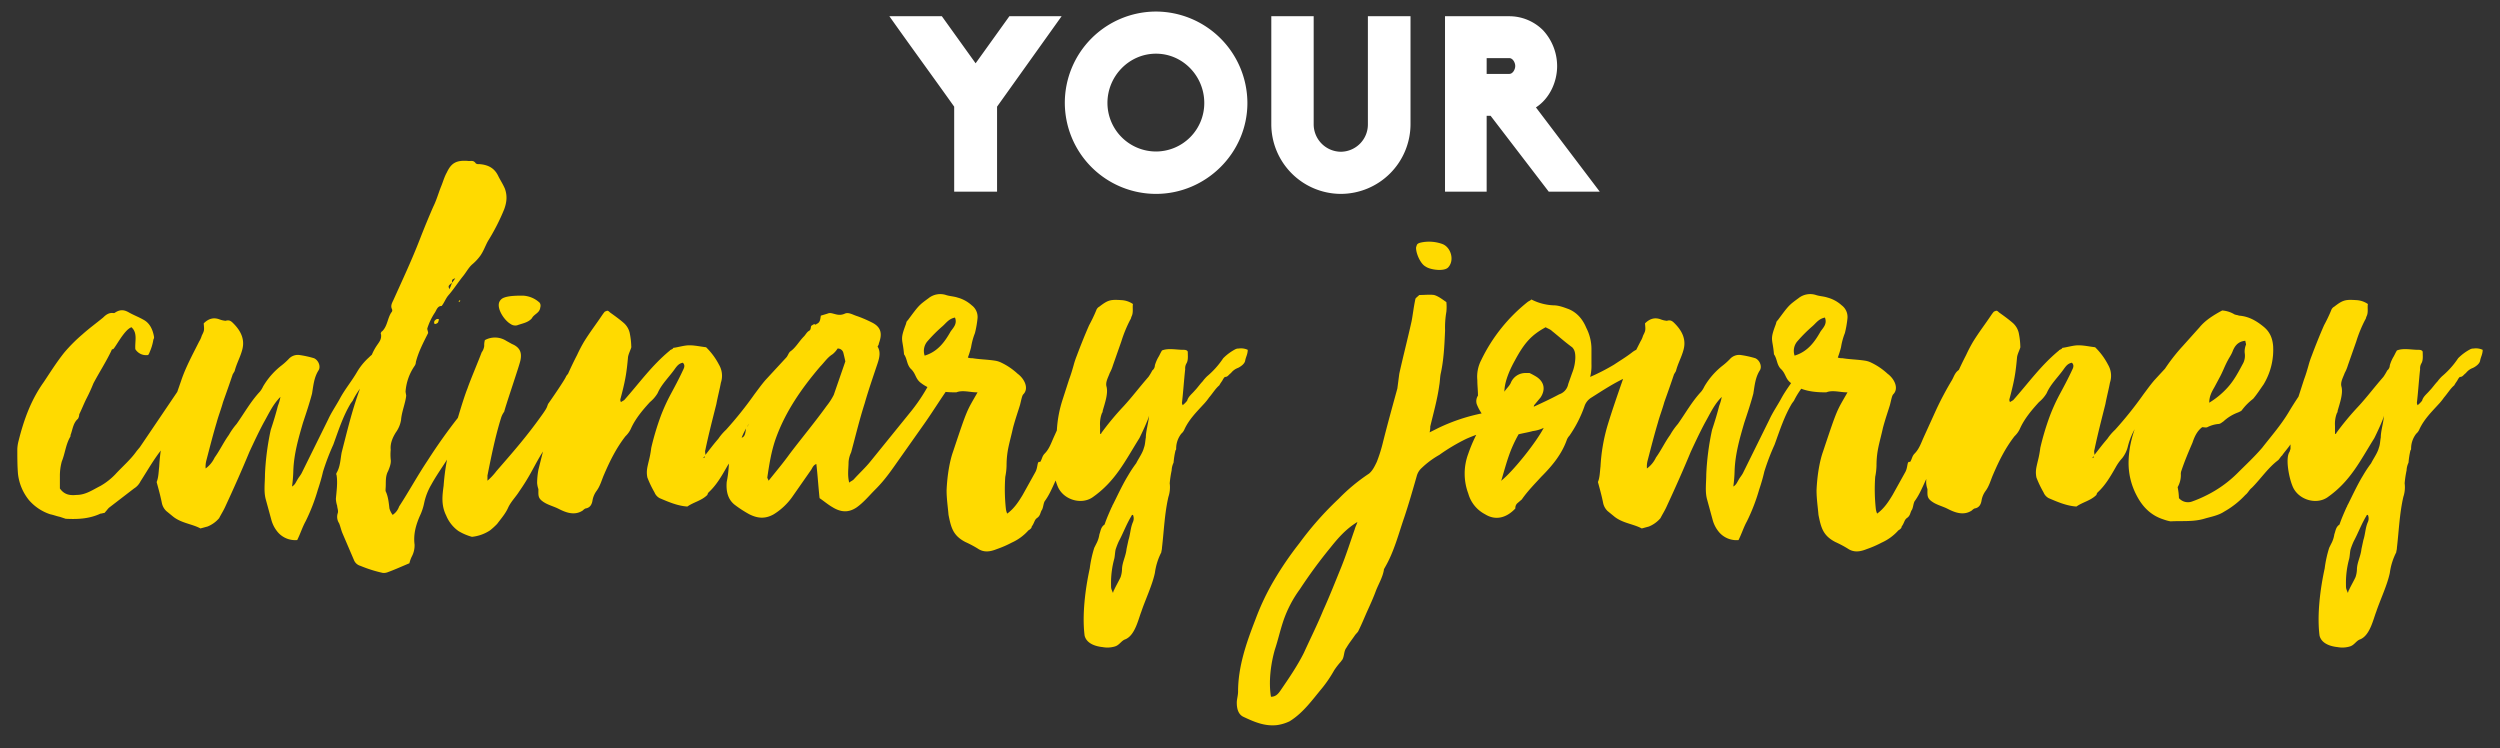
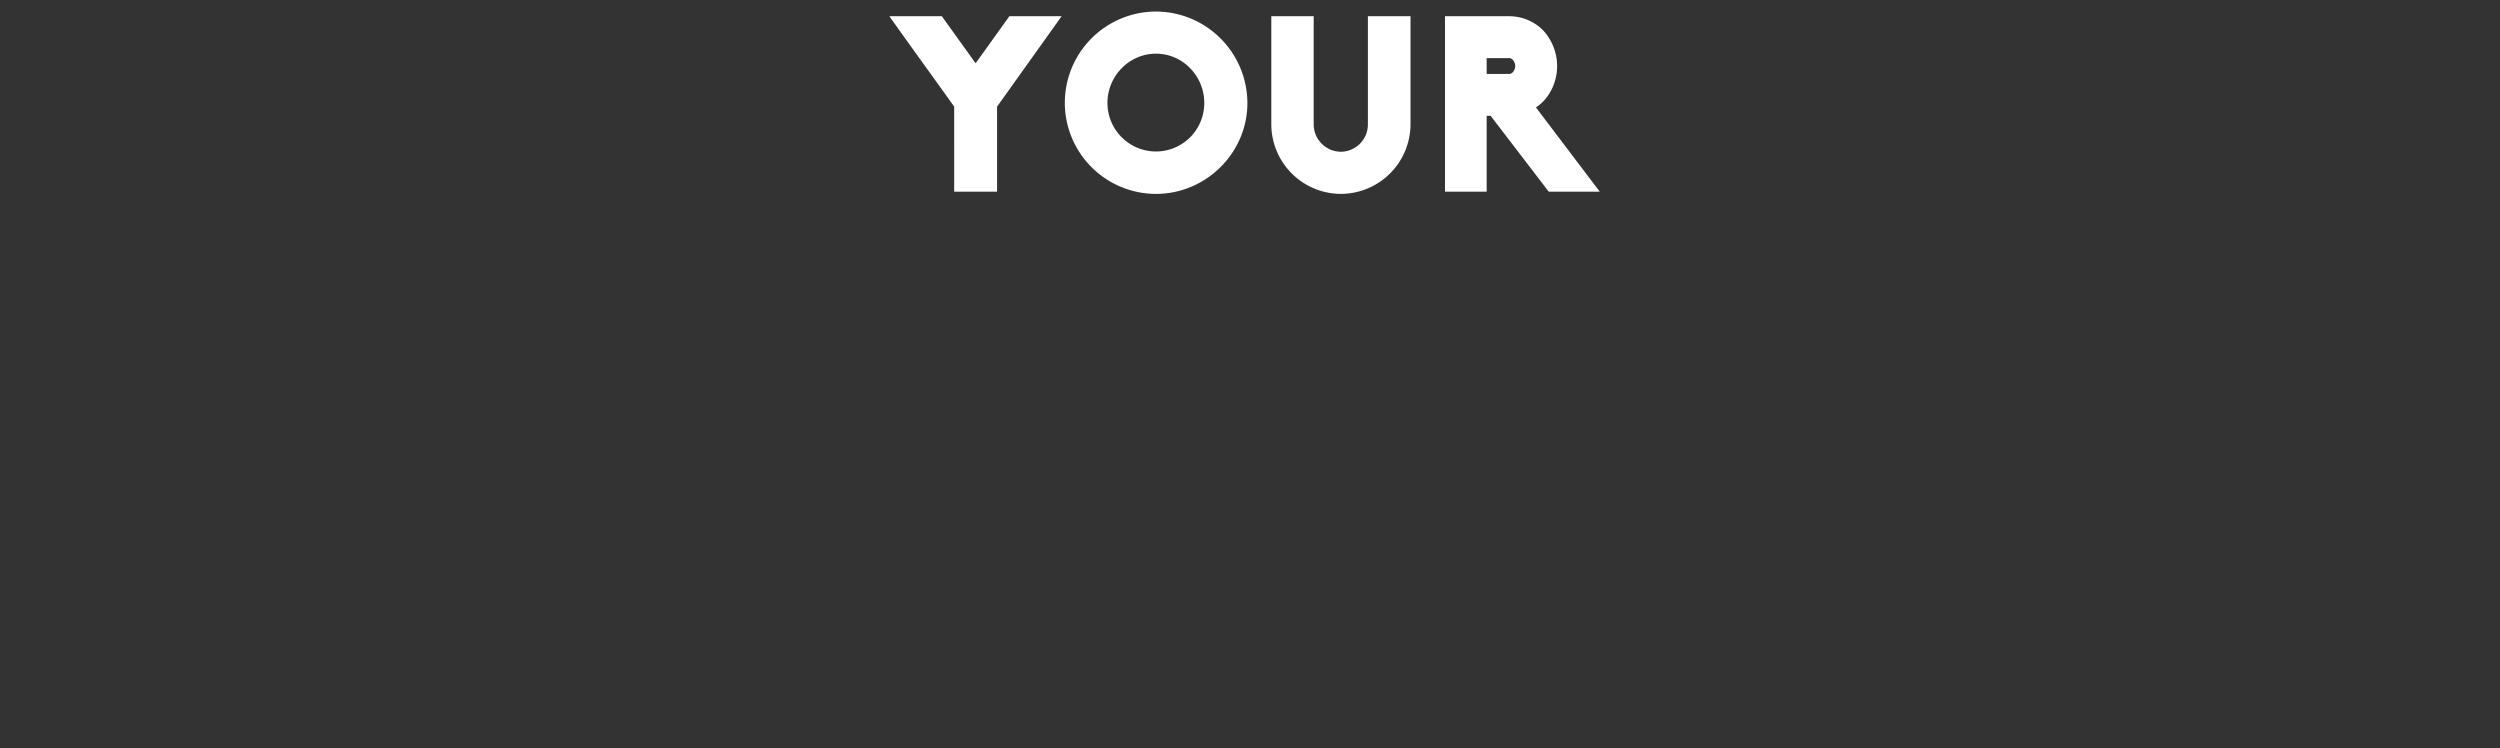
<svg xmlns="http://www.w3.org/2000/svg" width="1298.705" height="388.809" viewBox="0 0 1298.705 388.809">
  <rect x="0" y="0" width="1298.705" height="388.809" fill="#333333" stroke="none" />
  <defs>
    <filter id="Pfad_731" x="453.017" y="0" width="387.024" height="112.72" filterUnits="userSpaceOnUse">
      <feOffset dy="3" input="SourceAlpha" />
      <feGaussianBlur stdDeviation="3" result="blur" />
      <feFlood flood-opacity="0.161" />
      <feComposite operator="in" in2="blur" />
      <feComposite in="SourceGraphic" />
    </filter>
    <filter id="Pfad_730" x="0" y="77.52" width="1298.705" height="311.289" filterUnits="userSpaceOnUse">
      <feOffset dy="3" input="SourceAlpha" />
      <feGaussianBlur stdDeviation="3" result="blur-2" />
      <feFlood flood-opacity="0.161" />
      <feComposite operator="in" in2="blur-2" />
      <feComposite in="SourceGraphic" />
    </filter>
  </defs>
  <g id="Gruppe_818" data-name="Gruppe 818" transform="translate(-313.855 -387.432)">
    <g transform="matrix(1, 0, 0, 1, 313.86, 387.43)">
      <path id="Pfad_731-2" data-name="Pfad 731" d="M-150.464,0h22.272V-44.16l33.536-46.976h-27.136l-17.536,24.448-17.536-24.448h-27.264c8.832,12.544,24.32,33.792,33.664,46.976ZM-45.632-93.568A47.444,47.444,0,0,0-92.992-46.08,47.39,47.39,0,0,0-45.632,1.152C-19.648,1.152,1.856-20.1,1.856-46.08A47.636,47.636,0,0,0-45.632-93.568Zm0,72.7A25.265,25.265,0,0,1-70.848-46.08c0-13.952,11.264-25.6,25.216-25.6s25.088,11.648,25.088,25.6A25.156,25.156,0,0,1-45.632-20.864ZM64.448-91.136v56.064a14.178,14.178,0,0,1-14.08,14.336,14.26,14.26,0,0,1-14.08-14.336V-91.136H14.272v56.064a36.246,36.246,0,0,0,36.1,36.224A36.273,36.273,0,0,0,86.592-35.072V-91.136Zm87.3,47.36c6.784-4.352,11.008-12.8,11.008-21.5a27.5,27.5,0,0,0-7.3-18.56,24.8,24.8,0,0,0-17.536-7.3H104.512V0h21.632V-39.424h2.048L158.4,0h26.5Zm-25.6-25.6H137.92c1.792,0,3.072,2.3,3.072,4.1s-1.28,4.1-3.072,4.1H126.144Z" transform="translate(646.14 99.57)" fill="#fff" />
    </g>
    <g transform="matrix(1, 0, 0, 1, 313.86, 387.43)">
-       <path id="Pfad_730-2" data-name="Pfad 730" d="M-534.325-165.49a2.014,2.014,0,0,0-1.34.335c-2.68.67-5.025,3.685-6.365,5.7-.67,1.005-3.685,6.7-4.69,8.04-5.7,8.375-16.08,23.785-21.775,32.16l-1.675,2.01c-3.015,4.355-7.37,8.04-11.055,12.06a34.1,34.1,0,0,1-7.705,6.03c-4.02,2.01-7.7,4.69-12.395,4.69-3.35.335-6.365,0-8.71-3.35v-6.7a27.9,27.9,0,0,1,1.005-7.37c1.675-4.02,2.01-8.71,4.355-12.73.335-.335,0-1.005.335-1.34,1.005-3.015,1.34-6.03,3.685-8.04a4.842,4.842,0,0,0,.67-2.345c1.34-2.68,2.345-5.36,3.685-8.04a85.657,85.657,0,0,0,3.685-8.04c3.015-5.7,6.7-11.39,9.38-17.085a.721.721,0,0,1,.67-.67c.67.67,5.7-10.05,9.715-11.39,3.35,3.015,1.675,7.37,2.01,11.39a6.571,6.571,0,0,0,6.7,3.015c.335-.67.67-1.005.67-1.34a25.526,25.526,0,0,0,2.01-6.7,2.014,2.014,0,0,0,.335-1.34c-.67-4.02-2.345-7.37-5.7-9.045-2.345-1.34-5.025-2.345-7.37-3.685s-4.355-1.675-7.035,0a1.231,1.231,0,0,1-1.005.335c-2.345-.335-4.02,1-5.36,2.345-3.685,3.015-7.37,5.7-10.72,8.71a82.659,82.659,0,0,0-9.38,9.38c-4.02,5.025-7.37,10.385-10.72,15.41-6.7,9.38-10.385,19.765-13.065,30.485a19.6,19.6,0,0,0-.67,4.355c0,4.355,0,8.375.335,12.73a26.3,26.3,0,0,0,5.7,13.735,24.812,24.812,0,0,0,11.055,7.37c1.675.335,3.35,1,5.025,1.34l3.015,1c6.365.335,12.4,0,18.09-2.68.67,0,1.34-.335,2.01-.335,1.005-1,1.675-2.01,2.345-2.68l13.065-10.05a8.912,8.912,0,0,0,3.35-3.685c3.685-5.7,7.035-11.725,11.39-17.085,3.015-4.02,10.385-14.74,12.73-19.43.67-1.34,3.35-7.37,4.355-8.375a71.7,71.7,0,0,0,8.375-13.735C-530.3-162.475-531.645-165.49-534.325-165.49Zm94.135-3.015c-4.02-1.675-6.7,0-9.38,2.68a32.234,32.234,0,0,0-6.03,7.37c-2.68,4.69-6.365,9.045-9.045,14.07-2.01,3.685-4.355,7.035-6.03,10.72L-484.41-105.86c-.67,1.34-1.675,2.345-2.345,3.685-.67,1-1.005,2.345-2.68,3.35a76.571,76.571,0,0,0,.67-8.375c.335-8.71,2.68-16.75,5.025-24.79,1.675-5.025,3.35-10.05,4.69-15.075.67-4.02,1.005-8.375,3.35-12.06,1.34-2.01,0-5.36-2.345-6.365a52.047,52.047,0,0,0-7.7-1.675,6.394,6.394,0,0,0-5.36,2.01,33.357,33.357,0,0,1-3.685,3.35,38.531,38.531,0,0,0-9.715,11.055,11.753,11.753,0,0,1-1.675,2.68c-4.69,5.025-8.04,11.055-12.06,16.75a34.782,34.782,0,0,0-4.02,5.695c-2.68,3.685-4.69,8.04-7.37,11.725a14.728,14.728,0,0,1-4.69,5.695,12.657,12.657,0,0,1,.335-4.02c1.675-6.365,3.35-13.065,5.36-19.765,1-3.685,2.345-7.035,3.35-10.72,1.675-4.69,3.35-9.38,5.025-14.4l1.005-1.675c1-4.02,3.015-7.37,4.02-11.39,1.34-5.36-1.005-9.715-4.69-13.4-1.005-1-2.01-2.01-4.02-1.34a12.432,12.432,0,0,1-3.015-.67c-3.35-1.34-6.03-.335-8.375,2.01.335,3.685.335,3.685-1.005,6.365a11.9,11.9,0,0,1-1.34,3.015c-3.35,6.7-7.035,13.4-9.38,20.435-2.68,7.705-5.36,15.41-7.7,23.115a92.7,92.7,0,0,0-3.685,21.44c-.335,2.68-.335,5.695-1.34,8.04,1.005,3.685,2.01,7.37,2.68,10.72A8,8,0,0,0-554.76-86.1l3.685,3.015c4.355,3.35,9.715,3.685,14.07,6.03l3.685-1a15.505,15.505,0,0,0,6.03-4.355c1.005-2.01,2.345-4.02,3.35-6.365,4.355-9.38,8.375-18.425,12.4-28.14,2.345-5.025,4.69-10.05,7.37-15.075,2.68-4.69,4.69-9.38,8.71-13.4a24.677,24.677,0,0,1-1.34,4.69c-1.005,4.02-2.345,8.375-3.685,12.4A136.56,136.56,0,0,0-503.5-105.19c0,4.355-.67,8.71.335,12.73l3.015,11.055a16.418,16.418,0,0,0,3.685,6.7,11.927,11.927,0,0,0,9.715,3.685c1.675-3.35,2.68-6.7,4.355-9.715a97.843,97.843,0,0,0,6.365-16.415c1.005-3.015,2.01-6.365,2.68-9.38a120.794,120.794,0,0,1,5.36-14.07c2.68-7.37,5.025-14.74,9.045-21.44l1-1.34a40.1,40.1,0,0,1,11.055-13.735c1.34-1.005,2.345-2.345,3.685-3.015C-440.19-162.475-438.85-165.155-440.19-168.505Zm24.79-16.415c-.335.67-.335,1.675.335,1.675a2.54,2.54,0,0,0,1.34-.67c.335-.335.335-1.005.67-1.675C-414.06-186.26-414.73-185.59-415.4-184.92ZM-403-194.97a.328.328,0,0,1,.335.335l.67-.67-.335-.335Zm-4.69-6.365c-.67-1.675-.67-1.675,1.34-3.35,0-1.675,0-1.675,1.675-2.345a14.183,14.183,0,0,1-1.675,2.345A23.1,23.1,0,0,1-407.695-201.335Zm12.06-13.065a24.823,24.823,0,0,0,4.02-4.355c1.675-2.345,2.68-5.36,4.02-7.705a108.259,108.259,0,0,0,8.375-16.415c1.34-3.685,1.675-7.035.335-10.72-1.005-2.345-2.345-4.355-3.35-6.365-2.01-4.355-5.36-6.03-10.05-6.365a2.51,2.51,0,0,1-1.675-.335c-1.34-2.01-2.68-1-4.355-1.34-5.7-.335-8.375,1-10.72,6.03-1.34,2.345-2.01,5.025-3.015,7.37-1.34,3.35-2.345,7.035-4.02,10.385q-3.518,8.04-7.035,17.085c-4.02,10.385-8.71,20.435-13.4,30.82-.67,1.675-2.01,3.35-1.005,5.36a1.473,1.473,0,0,1-.335,1.675c-2.01,3.015-2.01,7.035-4.69,9.715-.67.335-1.005,1.34-.67,1.675.335,2.68-1.005,4.02-2.345,6.03a27.686,27.686,0,0,0-2.345,4.355c-2.345,5.36-3.685,11.055-5.7,16.415-4.355,11.39-7.035,22.78-10.05,34.5-.67,3.35-.67,7.37-2.68,10.72,0,0-.335.67,0,1,.67,4.02,0,8.375-.335,12.4a14.246,14.246,0,0,0,.67,3.685c0,1,.67,2.345.335,3.685a6.027,6.027,0,0,0,.67,5.36c.67,1.675,1.005,3.35,1.675,5.025l6.03,14.07a5.036,5.036,0,0,0,3.35,3.015A68.212,68.212,0,0,0-442.2-53.935a5.7,5.7,0,0,0,2.345-.335c3.685-1.34,7.37-3.015,11.39-4.69a16.329,16.329,0,0,1,1.34-3.685,12.266,12.266,0,0,0,1.34-6.03c-.67-5.36.67-10.05,2.68-14.74a28.945,28.945,0,0,0,2.345-7.035,32.2,32.2,0,0,1,3.685-9.38c3.685-6.7,8.04-12.06,11.725-19.1a2.54,2.54,0,0,0,.67-1.34c4.69-5.695,7.37-10.72,11.055-15.075l13.4-15.745c2.345-3.015,5.025-8.04,5.7-12.06-2.345-1.005-4.02-.67-5.36,1.34-1.675,1.675-3.015,3.685-4.69,5.7a288.239,288.239,0,0,0-34.505,43.885c-5.36,8.04-9.715,16.08-14.74,23.785a8.575,8.575,0,0,1-3.35,4.355,10.479,10.479,0,0,1-1.675-3.35c-.335-3.015-.67-6.365-2.01-9.045v-1c.335-3.015-.335-6.365,1.34-9.38.67-1.675,1.675-4.02,1.34-6.03a25.188,25.188,0,0,1,0-5.025c-.335-3.35,1.005-6.365,2.68-9.045a15.249,15.249,0,0,0,2.68-6.365c.335-4.355,2.345-9.045,2.68-12.73l-.335-2.01a26.927,26.927,0,0,1,4.69-13.4,3.592,3.592,0,0,0,.67-2.01c1.34-5.36,4.02-10.385,6.365-15.075,0-1-.67-2.01-.335-2.68a32.606,32.606,0,0,1,3.685-7.705c1.005-1.34,1.34-3.685,3.685-3.685,1.34-1.675,2.01-3.685,3.35-5.36,2.68-3.015,5.025-6.7,7.7-10.05C-398.985-210.045-397.645-212.725-395.635-214.4Zm-.335,141.705a20.941,20.941,0,0,0,9.38-3.35A36.679,36.679,0,0,0-382.9-79.4c2.01-2.68,4.355-5.36,5.695-8.375s4.02-5.695,5.7-8.375c5.36-7.705,7.035-11.725,10.72-18.09,3.015-5.025,5.36-8.375,7.705-12.73,6.03-7.035,14.74-24.12,20.77-31.49.67-.67.67-1.675-.335-3.015a22,22,0,0,0-11.055,2.345,9.094,9.094,0,0,0-3.35,3.015c-.335,1.34-7.705,12.06-9.38,14.4-.67,1.675-.335,1.675-2.68,5.025-8.04,11.39-15.075,19.43-24.12,29.815a32.165,32.165,0,0,1-4.69,5.025v-2.68c2.01-10.05,4.02-20.1,7.035-29.815a10.479,10.479,0,0,1,1.675-3.35c.67-3.015,7.7-23.45,8.375-26.465,1.005-4.355-.335-7.035-4.355-8.71l-3.015-1.675a10.876,10.876,0,0,0-11.055-.335,9.275,9.275,0,0,0-.335,3.015,7.074,7.074,0,0,1-1.34,3.35c-1.34,3.685-6.03,14.74-7.37,18.76-2.345,5.7-7.035,22.11-8.71,28.475a121.9,121.9,0,0,0-3.685,22.11c-.67,5.025-1.34,10.05,1.34,15.41A18.452,18.452,0,0,0-403-75.71,27.711,27.711,0,0,0-395.97-72.695ZM-381.9-194.3c-1,3.685,3.015,9.38,6.03,11.055a4.126,4.126,0,0,0,3.35.67c2.68-1.005,5.7-1.34,7.705-3.685.67-1.34,2.01-2.01,3.015-3.015a4.136,4.136,0,0,0,1.34-2.68,2.752,2.752,0,0,0-.335-2.345,13.713,13.713,0,0,0-8.71-3.685c-2.68,0-7.035,0-9.715,1.005A4.193,4.193,0,0,0-381.9-194.3Zm105.86,80.735,1.005-1v.67A2.593,2.593,0,0,0-276.04-113.565Zm49.915-57.62a4.249,4.249,0,0,0-2.01.335l-1,1.005a19.15,19.15,0,0,0-2.345,2.68l-12.06,13.065c-2.01,2.345-3.685,4.69-5.7,7.37a197.242,197.242,0,0,1-14.74,18.425,27.012,27.012,0,0,0-4.02,4.69c-2.345,2.68-4.355,5.36-6.7,8.375,0-1-.335-1.675,0-2.68,1.675-8.04,3.685-15.745,5.7-23.785.67-3.685,1.675-7.37,2.345-11.055a11.346,11.346,0,0,0-1-9.38,35.236,35.236,0,0,0-6.7-9.045c-3.015-.335-5.7-1-8.71-1-2.68,0-5.7,1-8.375,1.34,0,.67-1.675,1.005-1.675,1.34-9.38,7.705-15.745,16.75-23.785,25.795l-1.675,1.005a2.532,2.532,0,0,1-.335-1.34c1.005-3.685,2.01-7.705,2.68-11.39s1.005-7.035,1.34-10.72c.335-2.01,2.01-5.025,1.675-5.36a37.1,37.1,0,0,0-.67-6.365,9.864,9.864,0,0,0-3.35-6.03c-2.345-2.01-4.69-3.685-7.035-5.36-1.005-1.005-1.34-1.005-2.01-.67s-.335-.335-2.01,2.01c-3.35,5.025-6.03,8.375-9.38,13.735a76.444,76.444,0,0,0-3.685,7.035,188.232,188.232,0,0,0-15.745,42.21l-4.355,17.42a41.24,41.24,0,0,0-.67,6.7,11.9,11.9,0,0,0,.67,3.35c0,3.35-.335,4.69,2.68,6.7,2.01,1.34,4.355,2.01,6.7,3.015s8.375,5.025,13.735,1.34a4.625,4.625,0,0,1,1.34-1c2.345-.335,3.35-2.01,3.685-4.355a11.746,11.746,0,0,1,2.01-4.69c2.01-2.68,2.68-5.695,4.02-8.71,3.015-7.035,6.365-13.735,11.055-19.765a12.747,12.747,0,0,0,3.015-4.355c2.345-5.025,6.03-9.38,9.715-13.4a17.63,17.63,0,0,0,4.02-4.69c2.01-4.69,6.03-8.375,9.045-12.73,1.005-1.34,2.01-2.68,4.02-3.015,1.34,1.34.67,2.68,0,4.02-2.01,4.355-4.355,8.71-6.7,13.065a97.739,97.739,0,0,0-4.69,10.385,138.263,138.263,0,0,0-5.025,16.75,52.005,52.005,0,0,1-1.34,7.035c-.67,3.015-1.34,5.025-.67,8.375a54.5,54.5,0,0,0,3.685,7.705,5.911,5.911,0,0,0,2.68,3.015c4.69,2.01,9.38,4.02,14.4,4.355,3.35-2.345,7.37-3.015,10.385-6.03v.335a2.559,2.559,0,0,1,.67-1.675c4.02-3.685,6.7-8.375,9.38-13.065a23.78,23.78,0,0,1,3.35-4.69,15.917,15.917,0,0,0,3.015-6.365,37.283,37.283,0,0,1,5.36-11.725c3.35-4.02,6.03-8.71,9.045-12.73,4.69-6.7,9.38-13.4,15.745-18.76a35.6,35.6,0,0,0,3.015-3.685C-224.115-168.17-224.45-170.18-226.125-171.185Zm18.09,24.79a33.192,33.192,0,0,1-3.685,5.695c-6.03,8.375-12.73,16.415-19.1,24.79-3.35,4.69-7.035,9.045-11.055,14.07-.335-1-.67-1.34-.67-1.675,1.005-6.7,2.01-13.4,4.355-20.1,5.025-14.07,13.4-26.13,23.115-37.52,2.01-2.01,3.685-4.69,6.365-6.365a11.558,11.558,0,0,0,2.68-3.015,2.935,2.935,0,0,1,3.015,2.345c.335,1.34.67,2.68,1.005,4.355Zm68.005-23.785a10.358,10.358,0,0,0-9.045,3.35,52.412,52.412,0,0,0-7.705,11.39,91.216,91.216,0,0,1-10.72,17.085l-21.44,26.465c-2.68,3.35-6.03,6.365-8.71,9.38-.67.67-1.675,1.005-2.345,1.675-1.005-4.02-.335-7.37-.335-10.72a14.039,14.039,0,0,1,1.34-5.025c2.345-8.71,4.355-17.085,7.035-25.46,2.01-7.035,4.355-13.735,6.7-20.77,1-3.015,1.675-6.03,0-8.71.335-.67.67-1.005.67-1.675,2.01-5.36,1.005-8.71-4.02-11.055a63.458,63.458,0,0,0-7.035-3.015c-2.345-.67-4.69-2.345-6.7-1.34-3.015,1.34-5.025,0-7.37-.335a3.642,3.642,0,0,0-1.675.335l-3.35,1.005c-.335,2.01-.335,3.685-2.345,4.355h.335c-.335,0-.67.335-1,.335l-.335-.335a7.322,7.322,0,0,0-1.675,1.005c-.335,1.005,0,2.01-1.34,2.68-1,.67-1.675,2.01-2.345,2.68-2.68,2.68-4.355,6.03-7.37,8.04a7.322,7.322,0,0,0-1.005,1.675,58.211,58.211,0,0,0-3.35,6.365c-3.35,4.69-6.03,10.05-11.055,13.735a7.323,7.323,0,0,1-1,1.675c-1.675,3.015-3.35,6.03-3.685,9.715-.335,2.345-1,5.025-3.015,6.7h.335c-.335,1.675-.335,4.02-2.01,4.69-3.015,1-3.685,3.35-4.69,5.695-.67,1.675-1.675,3.685-2.345,5.025a25.188,25.188,0,0,1,0,5.025,55.624,55.624,0,0,1-1.005,7.37c-.335,4.355.335,8.71,4.02,11.725a60.925,60.925,0,0,0,7.705,5.025c4.02,2.01,8.04,2.68,12.73,0a33.1,33.1,0,0,0,9.38-8.71l10.05-14.4c.67-1,1-2.345,2.68-3.015.67,5.695,1.005,11.39,1.675,17.755,2.01,1.34,4.355,3.35,6.7,4.69,4.355,2.68,8.375,3.015,12.73,0,3.685-2.68,6.365-6.03,9.715-9.38,5.025-5.025,8.375-10.05,12.395-15.745l12.06-17.085c5.025-7.035,9.045-13.735,14.07-20.77,3.685-5.36,6.03-11.725,9.715-17.755C-139.025-169.175-139.36-170.18-140.03-170.18Zm-5.025-16.415c1.34,3.35-1.005,5.36-2.345,7.37-3.015,5.36-6.7,10.385-13.4,12.4a7.652,7.652,0,0,1,1.675-7.705,76.524,76.524,0,0,1,7.37-7.37C-149.745-183.58-148.4-185.925-145.055-186.6Zm39.865,108.54c1.34-1.675,1.34-3.35,2.68-4.355,2.01-1.34,1.675-3.015,2.68-4.355.67-1.34.67-3.015,1.34-4.355,3.685-5.025,5.025-10.385,8.375-15.745,3.015-6.7,5.695-10.385,8.375-18.09,1.34-4.02,1-8.04,3.35-11.055,3.015-4.02.67-6.03,4.02-9.045,1.005-4.69,1.005-8.04,3.685-11.39.335-.67.335-1.34.67-2.01l-2.345-1.34a2.51,2.51,0,0,1-1.675-.335c-3.35,1.34-3.685,3.685-5.025,6.03a170,170,0,0,0-8.04,15.075l-6.7,14.74c-1.34,3.015-2.345,6.03-4.69,8.375-1.34,1.34-1.34,3.015-2.345,4.355-1.675-.67-1,2.345-2.345,5.025l-6.7,12.06c-2.01,3.35-4.355,7.035-8.04,9.715a8.522,8.522,0,0,1-.67-2.345,93.3,93.3,0,0,1-.335-16.75,33.006,33.006,0,0,0,.67-5.7c0-8.04,1.675-12.06,3.35-19.765,1.34-5.025,3.015-9.715,3.685-12.06.67-2.68,1.005-4.69,1.675-5.36,3.015-3.015.67-8.04-3.015-10.72a33.715,33.715,0,0,0-8.375-5.695,10.646,10.646,0,0,0-3.015-1.005c-4.02-.67-8.04-.67-12.06-1.34a5.7,5.7,0,0,1-2.345-.335,47.711,47.711,0,0,0,1.675-5.36,34.866,34.866,0,0,1,2.01-7.37,52.656,52.656,0,0,0,1.34-7.705,7.532,7.532,0,0,0-3.015-6.7,17.808,17.808,0,0,0-7.37-4.02c-2.01-.67-4.02-.67-6.03-1.34a9.716,9.716,0,0,0-9.045,1.675c-5.025,3.685-5.025,3.685-10.72,11.39-.67.67-.67.67-1.005,2.01-3.35,8.71-1.675,7.37-1.005,15.745,1.675,2.345,1.34,5.025,3.35,7.37,3.015,2.68,2.345,5.36,5.695,7.705,5.36,4.02,11.725,4.69,18.09,4.69,3.35-1.34,7.035,0,11.055,0-5.695,10.05-5.025,7.705-12.73,30.82-1.675,4.69-3.015,12.06-3.35,20.1,0,4.355.67,8.71,1.005,12.73,1.34,6.7,2.345,10.72,8.71,14.07a58.212,58.212,0,0,1,6.365,3.35c3.35,2.345,6.7,1.675,10.05.335a53.451,53.451,0,0,0,7.705-3.35,25.563,25.563,0,0,0,8.375-6.03C-107.2-76.045-105.19-76.715-105.19-78.055Zm52.6-2.345c-1.34,3.015-1.34,6.365-2.345,9.38l-1.005,4.69c-.335,3.685-2.345,7.035-2.345,10.72a14.247,14.247,0,0,1-.67,3.685c-.335,1-3.015,5.695-3.35,6.7-.335.335-.335.67-.67,1.675-1-2.345-1-2.345-1-4.355a47.4,47.4,0,0,1,1.675-13.4c.335-1.34.335-3.015.67-4.69a37.571,37.571,0,0,1,1.675-4.355c2.345-4.355,4.02-9.045,6.7-13.4,0-.335.335-.335.67-.335A4.615,4.615,0,0,1-52.595-80.4Zm54.94-90.115a3.642,3.642,0,0,0-1.675.335,25.824,25.824,0,0,0-6.365,4.69,44.3,44.3,0,0,1-8.375,9.38,19.15,19.15,0,0,0-2.345,2.68c-1.34,1.34-2.68,3.35-4.02,4.69-1.675,2.01-3.35,3.015-4.02,5.36a15.476,15.476,0,0,1-2.345,2.345c0-.335-.335-.67-.335-1.34.67-5.7,1.005-11.39,1.675-17.42a4.978,4.978,0,0,1,.67-3.015c1-1.675.67-4.02.67-6.03-.335-1.005-1.675-1.005-2.345-1.005-3.685,0-7.705-1.005-11.055.335-1.005,1.675-1.34,2.68-2.01,3.685a20.493,20.493,0,0,0-1.675,4.02,3.481,3.481,0,0,1-1.34,2.68,29.46,29.46,0,0,1-2.01,3.35c-4.69,5.36-8.71,10.72-13.065,15.41A145.592,145.592,0,0,0-69.01-126.63c0,.335-.335.67-.67.335v-4.02a15.576,15.576,0,0,1,1-6.7,1.231,1.231,0,0,0,.335-1.005c1.005-3.685,3.015-9.045,2.01-12.73-.67-2.345,1-5.025,1.675-7.035a20.492,20.492,0,0,0,1.675-4.02l4.355-12.4a67.838,67.838,0,0,1,4.69-11.39c.335-.335.335-1.005.67-1.675,1-2.01.335-4.355.67-6.365a11.677,11.677,0,0,0-5.695-2.01c-5.695-.335-7.035-.335-11.725,3.35a3.431,3.431,0,0,0-1.675,2.01,80.5,80.5,0,0,1-3.685,7.7c-2.345,5.36-4.355,10.385-6.365,15.745a44.019,44.019,0,0,0-1.675,5.025c-.67,2.345-1.34,4.69-2.345,7.37l-3.35,10.385a62.183,62.183,0,0,0-3.015,16.08,14.743,14.743,0,0,1-.67,3.35v6.365c-.335.67-.335,1.34-.67,1.675-2.01,3.685,0,13.4,1.675,17.42,2.68,7.035,12.06,10.05,18.09,6.03,12.06-8.375,17.085-19.095,24.455-30.82,1.005-2.01,4.69-9.715,5.025-11.725-.335,4.02-1.675,8.04-1.675,11.39-.335,1.675-.335,3.685-1.005,5.36-.67,2.68-2.68,5.36-4.02,8.04a62.838,62.838,0,0,0-4.02,6.03l-1.005,1.675c-2.68,4.69-4.69,9.045-7.035,13.735-.335.335-.335,1.005-.67,1.34-1.34,3.015-2.68,6.03-3.685,9.045-2.01,1.34-2.01,3.35-2.68,5.025A14.82,14.82,0,0,1-71.69-69.01l-1,2.01A61.442,61.442,0,0,0-75.04-56.28c-2.345,10.72-4.02,24.12-2.68,34.84,1,4.355,6.03,5.695,9.38,6.03a13.438,13.438,0,0,0,6.365-.335c2.345-.67,3.35-3.015,5.36-3.685,5.025-2.01,6.7-10.05,8.375-14.405,2.01-6.03,5.695-13.735,7.035-20.1a33.091,33.091,0,0,1,3.35-10.72c0-.67.335-1.34.335-2.345,1-8.375,1.34-17.755,3.35-26.465a15.789,15.789,0,0,0,.67-7.035,54.288,54.288,0,0,1,1.005-6.7,10.093,10.093,0,0,1,1-4.02,41.889,41.889,0,0,1,1.005-6.365,1.231,1.231,0,0,0,.335-1,12.647,12.647,0,0,1,2.68-7.7,6.009,6.009,0,0,0,1.675-2.345c2.345-5.025,6.03-8.71,9.715-12.73a29.161,29.161,0,0,0,3.015-3.685c2.01-2.345,3.35-4.69,5.36-6.365.67-1.34,1.34-2.01,1.675-2.68s1-1.675,1.34-1.675c1.34,0,1.675-1.005,3.015-2.01a8.111,8.111,0,0,1,3.685-2.68c1.34-.67,3.35-2.01,3.685-3.685.335-2.01,1.34-3.35,1.34-5.7A8.351,8.351,0,0,0,2.345-170.515ZM63.985-80.4c-.335,1.34-1.005,2.345-1.34,3.685C60.3-70.015,58.29-63.65,55.61-56.95c-3.015,7.37-6.03,15.075-9.38,22.445-3.015,7.37-6.7,14.74-10.05,22.11C32.83-5.7,28.475.67,24.12,7.035c-1.34,2.01-2.68,3.35-5.025,3.35-1.34-8.04,0-17.42,2.01-24.455,1.675-5.025,2.68-9.715,4.355-14.74a61.3,61.3,0,0,1,8.71-16.75A252,252,0,0,1,49.915-67C53.935-72.025,57.955-76.715,63.985-80.4ZM56.28-9.045c1.005-2.01.67-4.355,2.01-6.03,1.34-2.345,3.015-4.355,4.355-6.365.67-1,1.675-1.675,2.01-2.68,1.675-3.35,3.015-6.7,4.355-9.715,1.675-3.685,3.35-7.37,4.69-11.055,1.34-3.35,3.35-6.7,4.02-10.385,0-.67.335-1.005.67-1.675,4.69-8.04,7.035-17.42,10.05-26.13,2.345-7.035,4.355-14.07,6.365-21.105a8.633,8.633,0,0,1,2.68-4.355,45.236,45.236,0,0,1,9.045-6.7,97.468,97.468,0,0,1,14.07-8.375c8.375-3.685,17.42-6.03,26.8-5.695,2.01.335,4.355.335,6.365.67a2.51,2.51,0,0,0,2.68-1.675,2.544,2.544,0,0,0-1-3.015c-5.025-4.02-10.72-6.365-17.42-5.025a72.547,72.547,0,0,1-8.375,1.34,96.252,96.252,0,0,0-23.45,7.705l-4.69,2.345a11.539,11.539,0,0,0,.335-3.015c1.675-7.035,3.685-14.07,4.69-21.44.335-1.675.335-3.685.67-5.695,1.675-7.37,2.01-15.075,2.345-22.78a47.416,47.416,0,0,1,.67-9.715,25.188,25.188,0,0,0,0-5.025c-2.01-1.34-4.02-3.015-6.365-3.685-2.345-.335-4.69,0-7.705,0-.67.67-2.01,1.675-2.01,2.01-1,4.69-1.34,8.375-2.01,11.725-2.01,9.045-4.355,18.09-6.365,27.135l-1.005,7.705c-2.68,9.715-5.36,19.43-7.7,28.81a76.839,76.839,0,0,1-3.015,9.38c-1.005,2.01-2.01,4.355-4.02,6.03A95.892,95.892,0,0,0,54.27-92.46,168.105,168.105,0,0,0,33.835-69.345,175.355,175.355,0,0,0,20.77-50.25a126.28,126.28,0,0,0-9.715,20.435C6.365-17.755,2.01-5.36,2.01,7.705c0,2.01-.67,4.02-.67,5.695,0,3.015.67,6.03,3.35,7.37,5.7,2.68,11.055,5.025,17.42,4.355a22.234,22.234,0,0,0,6.7-2.01C35.845,18.76,40.535,12.06,45.56,6.03a65.636,65.636,0,0,0,6.365-9.38,37.918,37.918,0,0,1,3.35-4.355Zm38.525-215.07c0,.335-.335.67-.335,1.34,0,3.015,2.345,8.375,5.025,9.715,2.345,1.675,9.715,2.68,11.725.335,3.35-3.685,1.34-10.385-3.015-12.06a20.318,20.318,0,0,0-10.05-1.005C96.145-225.455,95.14-225.12,94.805-224.115Zm60.3,96.48a18.385,18.385,0,0,0,5.695-1.675c-4.02,7.7-16.08,22.78-22.11,27.47,0-.335.335-.67.335-1,2.68-9.045,4.02-14.74,8.71-23.115C150.415-126.63,152.76-126.965,155.105-127.635Zm-14.74-20.435c0-4.355,2.01-10.05,5.36-16.08,5.025-9.38,8.71-13.4,16.08-17.42,1.005.67,2.345,1.005,3.35,2.01,3.35,2.68,6.7,5.695,10.385,8.375,1.34,1.34,1.675,3.015,1.675,5.36a23.028,23.028,0,0,1-1.675,8.04l-2.01,5.695a6.954,6.954,0,0,1-4.69,5.36c-4.355,2.345-8.71,4.355-13.065,6.365-.335,0,0-.335,0-.67l3.35-4.02c2.68-4.02,2.01-8.04-2.01-10.72a36.542,36.542,0,0,0-3.685-2.01h-1.675a8.209,8.209,0,0,0-8.04,5.025C143.045-151.085,141.37-149.745,140.365-148.07Zm75.04-15.41c1.34-1.005,3.35-2.68,1.675-6.365-3.685-1.005-7.035-1.34-10.385,1.34-3.015,2.345-6.365,4.355-9.38,6.365a107.186,107.186,0,0,1-12.395,6.365,23.935,23.935,0,0,0,.67-6.7v-8.04a24.173,24.173,0,0,0-2.68-10.72c-1.675-4.02-4.355-7.705-9.045-9.715-2.68-1-5.36-2.01-8.04-2.01a27.46,27.46,0,0,1-11.39-3.015c-.67.335-.67.67-1,.67s-.335.335-.67.335a86.482,86.482,0,0,0-24.455,30.485A18.691,18.691,0,0,0,126.3-154.1c0,2.68.335,5.36.335,8.04a5.282,5.282,0,0,0-.67,4.355,22.306,22.306,0,0,0,2.01,4.02A25.569,25.569,0,0,0,130.65-134l-1.34,2.01a78.56,78.56,0,0,0-7.7,16.08,29.555,29.555,0,0,0,0,20.77,17.369,17.369,0,0,0,8.71,10.72c5.36,3.35,11.055,2.01,15.745-3.015a3.3,3.3,0,0,1,1.005-2.68l2.345-2.01c3.015-4.355,6.7-8.04,10.05-11.725,5.695-5.7,10.72-11.725,13.4-19.43a7.008,7.008,0,0,1,1.34-2.01,64.055,64.055,0,0,0,7.705-15.075,8.345,8.345,0,0,1,3.685-4.69c6.365-4.02,12.4-8.04,19.43-11.055A73.157,73.157,0,0,0,215.405-163.48Zm93.13-5.025c-4.02-1.675-6.7,0-9.38,2.68a32.234,32.234,0,0,0-6.03,7.37c-2.68,4.69-6.365,9.045-9.045,14.07-2.01,3.685-4.355,7.035-6.03,10.72L264.315-105.86c-.67,1.34-1.675,2.345-2.345,3.685-.67,1-1.005,2.345-2.68,3.35a76.571,76.571,0,0,0,.67-8.375c.335-8.71,2.68-16.75,5.025-24.79,1.675-5.025,3.35-10.05,4.69-15.075.67-4.02,1.005-8.375,3.35-12.06,1.34-2.01,0-5.36-2.345-6.365a52.047,52.047,0,0,0-7.7-1.675,6.394,6.394,0,0,0-5.36,2.01,33.359,33.359,0,0,1-3.685,3.35,38.531,38.531,0,0,0-9.715,11.055,11.752,11.752,0,0,1-1.675,2.68c-4.69,5.025-8.04,11.055-12.06,16.75a34.778,34.778,0,0,0-4.02,5.695c-2.68,3.685-4.69,8.04-7.37,11.725a14.728,14.728,0,0,1-4.69,5.695,12.656,12.656,0,0,1,.335-4.02c1.675-6.365,3.35-13.065,5.36-19.765,1.005-3.685,2.345-7.035,3.35-10.72,1.675-4.69,3.35-9.38,5.025-14.4l1.005-1.675c1.005-4.02,3.015-7.37,4.02-11.39,1.34-5.36-1-9.715-4.69-13.4-1.005-1-2.01-2.01-4.02-1.34a12.432,12.432,0,0,1-3.015-.67c-3.35-1.34-6.03-.335-8.375,2.01.335,3.685.335,3.685-1.005,6.365a11.9,11.9,0,0,1-1.34,3.015c-3.35,6.7-7.035,13.4-9.38,20.435-2.68,7.705-5.36,15.41-7.705,23.115a92.705,92.705,0,0,0-3.685,21.44c-.335,2.68-.335,5.695-1.34,8.04,1.005,3.685,2.01,7.37,2.68,10.72a8,8,0,0,0,2.345,4.355l3.685,3.015c4.355,3.35,9.715,3.685,14.07,6.03l3.685-1a15.505,15.505,0,0,0,6.03-4.355c1.005-2.01,2.345-4.02,3.35-6.365,4.355-9.38,8.375-18.425,12.4-28.14,2.345-5.025,4.69-10.05,7.37-15.075,2.68-4.69,4.69-9.38,8.71-13.4a24.677,24.677,0,0,1-1.34,4.69c-1.005,4.02-2.345,8.375-3.685,12.4a136.563,136.563,0,0,0-3.015,23.115c0,4.355-.67,8.71.335,12.73l3.015,11.055a16.419,16.419,0,0,0,3.685,6.7,11.927,11.927,0,0,0,9.715,3.685c1.675-3.35,2.68-6.7,4.355-9.715A97.843,97.843,0,0,0,272.69-97.15c1.005-3.015,2.01-6.365,2.68-9.38a120.794,120.794,0,0,1,5.36-14.07c2.68-7.37,5.025-14.74,9.045-21.44l1-1.34a40.1,40.1,0,0,1,11.055-13.735c1.34-1.005,2.345-2.345,3.685-3.015C308.535-162.475,309.875-165.155,308.535-168.505ZM306.86-186.6c1.34,3.35-1.005,5.36-2.345,7.37-3.015,5.36-6.7,10.385-13.4,12.4a7.652,7.652,0,0,1,1.675-7.705,76.524,76.524,0,0,1,7.37-7.37C302.17-183.58,303.51-185.925,306.86-186.6Zm39.865,108.54c1.34-1.675,1.34-3.35,2.68-4.355,2.01-1.34,1.675-3.015,2.68-4.355.67-1.34.67-3.015,1.34-4.355,3.685-5.025,5.025-10.385,8.375-15.745,3.015-6.7,5.695-10.385,8.375-18.09,1.34-4.02,1.005-8.04,3.35-11.055,3.015-4.02.67-6.03,4.02-9.045,1.005-4.69,1.005-8.04,3.685-11.39.335-.67.335-1.34.67-2.01l-2.345-1.34a2.51,2.51,0,0,1-1.675-.335c-3.35,1.34-3.685,3.685-5.025,6.03a170,170,0,0,0-8.04,15.075l-6.7,14.74c-1.34,3.015-2.345,6.03-4.69,8.375-1.34,1.34-1.34,3.015-2.345,4.355-1.675-.67-1.005,2.345-2.345,5.025l-6.7,12.06c-2.01,3.35-4.355,7.035-8.04,9.715a8.522,8.522,0,0,1-.67-2.345,93.3,93.3,0,0,1-.335-16.75,33.006,33.006,0,0,0,.67-5.7c0-8.04,1.675-12.06,3.35-19.765,1.34-5.025,3.015-9.715,3.685-12.06.67-2.68,1.005-4.69,1.675-5.36,3.015-3.015.67-8.04-3.015-10.72a33.715,33.715,0,0,0-8.375-5.695,10.647,10.647,0,0,0-3.015-1.005c-4.02-.67-8.04-.67-12.06-1.34a5.7,5.7,0,0,1-2.345-.335,47.705,47.705,0,0,0,1.675-5.36,34.868,34.868,0,0,1,2.01-7.37,52.658,52.658,0,0,0,1.34-7.705,7.532,7.532,0,0,0-3.015-6.7,17.808,17.808,0,0,0-7.37-4.02c-2.01-.67-4.02-.67-6.03-1.34a9.716,9.716,0,0,0-9.045,1.675c-5.025,3.685-5.025,3.685-10.72,11.39-.67.67-.67.67-1.005,2.01-3.35,8.71-1.675,7.37-1,15.745,1.675,2.345,1.34,5.025,3.35,7.37,3.015,2.68,2.345,5.36,5.7,7.705,5.36,4.02,11.725,4.69,18.09,4.69,3.35-1.34,7.035,0,11.055,0-5.7,10.05-5.025,7.705-12.73,30.82-1.675,4.69-3.015,12.06-3.35,20.1,0,4.355.67,8.71,1.005,12.73,1.34,6.7,2.345,10.72,8.71,14.07a58.214,58.214,0,0,1,6.365,3.35c3.35,2.345,6.7,1.675,10.05.335a53.453,53.453,0,0,0,7.705-3.35,25.563,25.563,0,0,0,8.375-6.03C344.715-76.045,346.725-76.715,346.725-78.055Zm98.825-35.51,1.005-1v.67A2.593,2.593,0,0,0,445.55-113.565Zm49.915-57.62a4.249,4.249,0,0,0-2.01.335l-1.005,1.005a19.152,19.152,0,0,0-2.345,2.68L478.045-154.1c-2.01,2.345-3.685,4.69-5.7,7.37a197.242,197.242,0,0,1-14.74,18.425,27.012,27.012,0,0,0-4.02,4.69c-2.345,2.68-4.355,5.36-6.7,8.375,0-1-.335-1.675,0-2.68,1.675-8.04,3.685-15.745,5.7-23.785.67-3.685,1.675-7.37,2.345-11.055a11.346,11.346,0,0,0-1-9.38,35.236,35.236,0,0,0-6.7-9.045c-3.015-.335-5.7-1-8.71-1-2.68,0-5.7,1-8.375,1.34,0,.67-1.675,1.005-1.675,1.34-9.38,7.705-15.745,16.75-23.785,25.795l-1.675,1.005a2.532,2.532,0,0,1-.335-1.34c1.005-3.685,2.01-7.705,2.68-11.39s1.005-7.035,1.34-10.72c.335-2.01,2.01-5.025,1.675-5.36a37.1,37.1,0,0,0-.67-6.365,9.864,9.864,0,0,0-3.35-6.03c-2.345-2.01-4.69-3.685-7.035-5.36-1.005-1.005-1.34-1.005-2.01-.67s-.335-.335-2.01,2.01c-3.35,5.025-6.03,8.375-9.38,13.735a76.444,76.444,0,0,0-3.685,7.035,188.232,188.232,0,0,0-15.745,42.21l-4.355,17.42a41.24,41.24,0,0,0-.67,6.7,11.9,11.9,0,0,0,.67,3.35c0,3.35-.335,4.69,2.68,6.7,2.01,1.34,4.355,2.01,6.7,3.015s8.375,5.025,13.735,1.34a4.625,4.625,0,0,1,1.34-1c2.345-.335,3.35-2.01,3.685-4.355a11.746,11.746,0,0,1,2.01-4.69c2.01-2.68,2.68-5.695,4.02-8.71,3.015-7.035,6.365-13.735,11.055-19.765a12.747,12.747,0,0,0,3.015-4.355c2.345-5.025,6.03-9.38,9.715-13.4a17.63,17.63,0,0,0,4.02-4.69c2.01-4.69,6.03-8.375,9.045-12.73,1.005-1.34,2.01-2.68,4.02-3.015,1.34,1.34.67,2.68,0,4.02-2.01,4.355-4.355,8.71-6.7,13.065a97.739,97.739,0,0,0-4.69,10.385,138.263,138.263,0,0,0-5.025,16.75,52.005,52.005,0,0,1-1.34,7.035c-.67,3.015-1.34,5.025-.67,8.375a54.5,54.5,0,0,0,3.685,7.705,5.911,5.911,0,0,0,2.68,3.015c4.69,2.01,9.38,4.02,14.4,4.355,3.35-2.345,7.37-3.015,10.385-6.03v.335a2.559,2.559,0,0,1,.67-1.675c4.02-3.685,6.7-8.375,9.38-13.065a23.78,23.78,0,0,1,3.35-4.69,15.917,15.917,0,0,0,3.015-6.365,37.283,37.283,0,0,1,5.36-11.725c3.35-4.02,6.03-8.71,9.045-12.73,4.69-6.7,9.38-13.4,15.745-18.76a35.6,35.6,0,0,0,3.015-3.685C497.475-168.17,497.14-170.18,495.465-171.185Zm11.055,28.81c0-3.35,1.34-5.7,2.68-8.04l2.68-5.025c1.675-3.015,2.68-6.03,4.355-9.045.67-1.34,1.675-2.68,2.345-4.355,1.005-2.68,2.68-5.36,6.7-5.7,0,.67.335,1.34.335,2.01a9.194,9.194,0,0,0-.67,4.355,8.783,8.783,0,0,1-.67,5.025c-2.345,4.355-4.69,9.045-8.375,13.065A42.7,42.7,0,0,1,506.52-142.375Zm37.855,27.47c0-.335,3.685-4.69,4.02-5.36,3.015-4.02,5.7-8.375,8.71-12.395,3.35-5.025,6.7-10.05,9.715-15.075,1.675-2.68,2.68-5.36,1.675-9.045-.67-2.345-2.68-5.025-5.025-2.345a35.857,35.857,0,0,0-4.69,5.36,175.88,175.88,0,0,0-11.055,16.415c-4.02,6.7-9.045,12.395-13.735,18.425-4.02,4.69-8.375,8.71-12.73,13.065a61.512,61.512,0,0,1-16.415,11.725,63.464,63.464,0,0,1-7.035,3.015,6.224,6.224,0,0,1-7.035-1.675,33,33,0,0,0-.67-5.695,12.829,12.829,0,0,0,1.675-6.365,4.967,4.967,0,0,1,.335-2.345c1.675-5.025,3.685-9.715,5.7-14.4,1.005-3.015,2.345-6.03,5.025-8.04,1.005,0,2.01.335,2.68,0a16.065,16.065,0,0,1,5.7-1.675c1.005,0,1.675-.67,2.68-1.34a22.7,22.7,0,0,1,7.705-4.69c.67-.335,1.675-.67,2.01-1.34a30.544,30.544,0,0,1,5.7-5.695c2.01-2.345,3.685-5.025,5.36-7.37a34.654,34.654,0,0,0,5.025-20.1c-.335-4.02-1.675-7.37-5.025-10.05-3.685-3.015-7.705-5.36-12.73-5.695-.67-.335-1.675-.335-2.345-.67a14.219,14.219,0,0,0-6.365-2.01c-4.355,2.345-8.71,5.025-11.725,8.71l-8.71,9.715A97.25,97.25,0,0,0,477.71-150.08a120.347,120.347,0,0,0-5.7,11.39c-4.02,8.375-7.035,16.75-7.37,26.13A36.072,36.072,0,0,0,469-93.8c3.015,5.695,7.37,10.05,13.735,12.06a20.6,20.6,0,0,0,3.685,1.005c6.03-.335,11.725.335,17.42-1.34,3.35-1,7.37-1.675,10.385-3.685a45.266,45.266,0,0,0,11.055-8.71c1.34-1.005,2.01-2.68,3.35-3.685,4.69-4.69,8.375-10.385,13.735-14.4C543.035-113.23,544.04-114.905,544.375-114.905ZM588.93-80.4c-1.34,3.015-1.34,6.365-2.345,9.38l-1.005,4.69c-.335,3.685-2.345,7.035-2.345,10.72a14.246,14.246,0,0,1-.67,3.685c-.335,1-3.015,5.695-3.35,6.7-.335.335-.335.67-.67,1.675-1.005-2.345-1.005-2.345-1.005-4.355a47.4,47.4,0,0,1,1.675-13.4c.335-1.34.335-3.015.67-4.69a37.578,37.578,0,0,1,1.675-4.355c2.345-4.355,4.02-9.045,6.7-13.4,0-.335.335-.335.67-.335A4.615,4.615,0,0,1,588.93-80.4Zm54.94-90.115a3.643,3.643,0,0,0-1.675.335,25.824,25.824,0,0,0-6.365,4.69,44.3,44.3,0,0,1-8.375,9.38,19.153,19.153,0,0,0-2.345,2.68c-1.34,1.34-2.68,3.35-4.02,4.69-1.675,2.01-3.35,3.015-4.02,5.36a15.475,15.475,0,0,1-2.345,2.345c0-.335-.335-.67-.335-1.34.67-5.7,1.005-11.39,1.675-17.42a4.978,4.978,0,0,1,.67-3.015c1-1.675.67-4.02.67-6.03-.335-1.005-1.675-1.005-2.345-1.005-3.685,0-7.7-1.005-11.055.335-1.005,1.675-1.34,2.68-2.01,3.685a20.5,20.5,0,0,0-1.675,4.02,3.481,3.481,0,0,1-1.34,2.68,29.469,29.469,0,0,1-2.01,3.35c-4.69,5.36-8.71,10.72-13.065,15.41a145.586,145.586,0,0,0-11.39,13.735c0,.335-.335.67-.67.335v-4.02a15.576,15.576,0,0,1,1.005-6.7,1.231,1.231,0,0,0,.335-1.005c1.005-3.685,3.015-9.045,2.01-12.73-.67-2.345,1.005-5.025,1.675-7.035a20.492,20.492,0,0,0,1.675-4.02l4.355-12.4a67.834,67.834,0,0,1,4.69-11.39c.335-.335.335-1.005.67-1.675,1.005-2.01.335-4.355.67-6.365a11.677,11.677,0,0,0-5.7-2.01c-5.695-.335-7.035-.335-11.725,3.35a3.431,3.431,0,0,0-1.675,2.01,80.51,80.51,0,0,1-3.685,7.7c-2.345,5.36-4.355,10.385-6.365,15.745a44.017,44.017,0,0,0-1.675,5.025c-.67,2.345-1.34,4.69-2.345,7.37l-3.35,10.385a62.185,62.185,0,0,0-3.015,16.08,14.745,14.745,0,0,1-.67,3.35v6.365c-.335.67-.335,1.34-.67,1.675-2.01,3.685,0,13.4,1.675,17.42,2.68,7.035,12.06,10.05,18.09,6.03,12.06-8.375,17.085-19.095,24.455-30.82,1.005-2.01,4.69-9.715,5.025-11.725-.335,4.02-1.675,8.04-1.675,11.39-.335,1.675-.335,3.685-1.005,5.36-.67,2.68-2.68,5.36-4.02,8.04a62.835,62.835,0,0,0-4.02,6.03l-1.005,1.675c-2.68,4.69-4.69,9.045-7.035,13.735-.335.335-.335,1.005-.67,1.34-1.34,3.015-2.68,6.03-3.685,9.045-2.01,1.34-2.01,3.35-2.68,5.025a14.82,14.82,0,0,1-1.675,5.025L568.83-67a61.444,61.444,0,0,0-2.345,10.72c-2.345,10.72-4.02,24.12-2.68,34.84,1.005,4.355,6.03,5.695,9.38,6.03a13.438,13.438,0,0,0,6.365-.335c2.345-.67,3.35-3.015,5.36-3.685,5.025-2.01,6.7-10.05,8.375-14.405,2.01-6.03,5.7-13.735,7.035-20.1a33.091,33.091,0,0,1,3.35-10.72c0-.67.335-1.34.335-2.345,1.005-8.375,1.34-17.755,3.35-26.465a15.789,15.789,0,0,0,.67-7.035,54.284,54.284,0,0,1,1.005-6.7,10.093,10.093,0,0,1,1.005-4.02,41.879,41.879,0,0,1,1.005-6.365,1.231,1.231,0,0,0,.335-1,12.646,12.646,0,0,1,2.68-7.7,6.009,6.009,0,0,0,1.675-2.345c2.345-5.025,6.03-8.71,9.715-12.73a29.159,29.159,0,0,0,3.015-3.685c2.01-2.345,3.35-4.69,5.36-6.365.67-1.34,1.34-2.01,1.675-2.68s1.005-1.675,1.34-1.675c1.34,0,1.675-1.005,3.015-2.01a8.11,8.11,0,0,1,3.685-2.68c1.34-.67,3.35-2.01,3.685-3.685.335-2.01,1.34-3.35,1.34-5.7A8.351,8.351,0,0,0,643.87-170.515Z" transform="translate(641.14 351.57)" fill="#ffda00" />
-     </g>
+       </g>
  </g>
</svg>